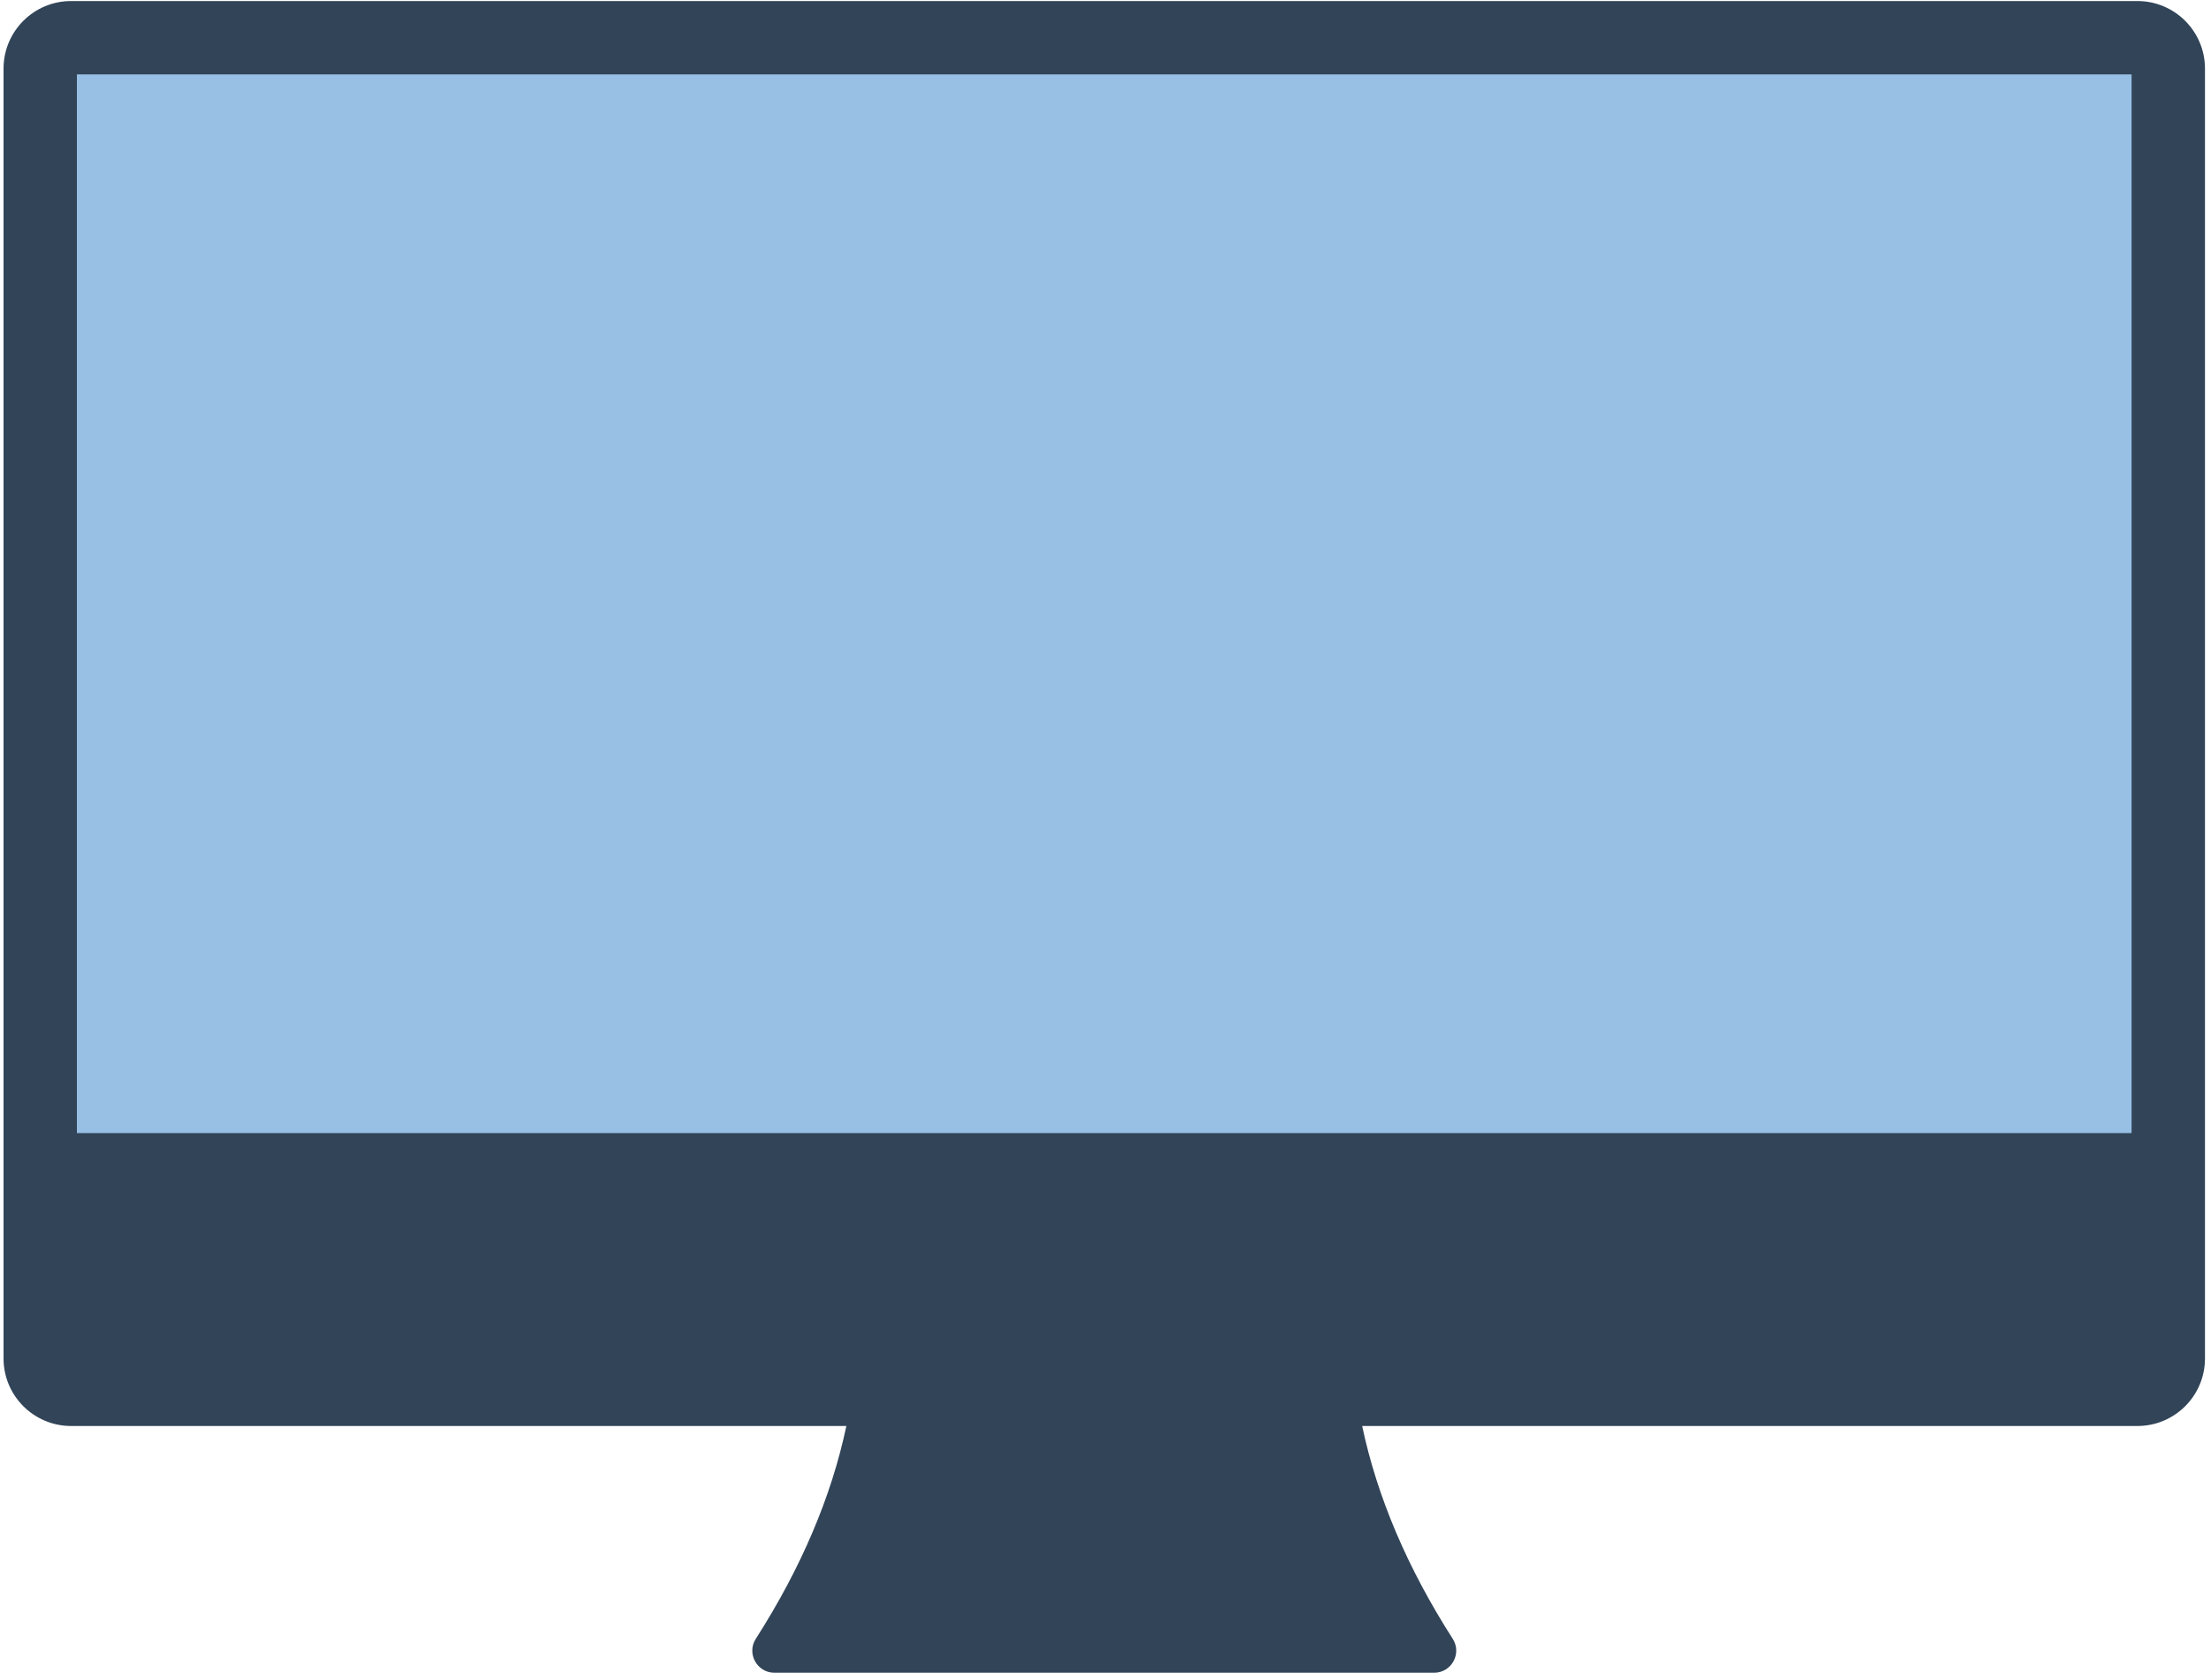
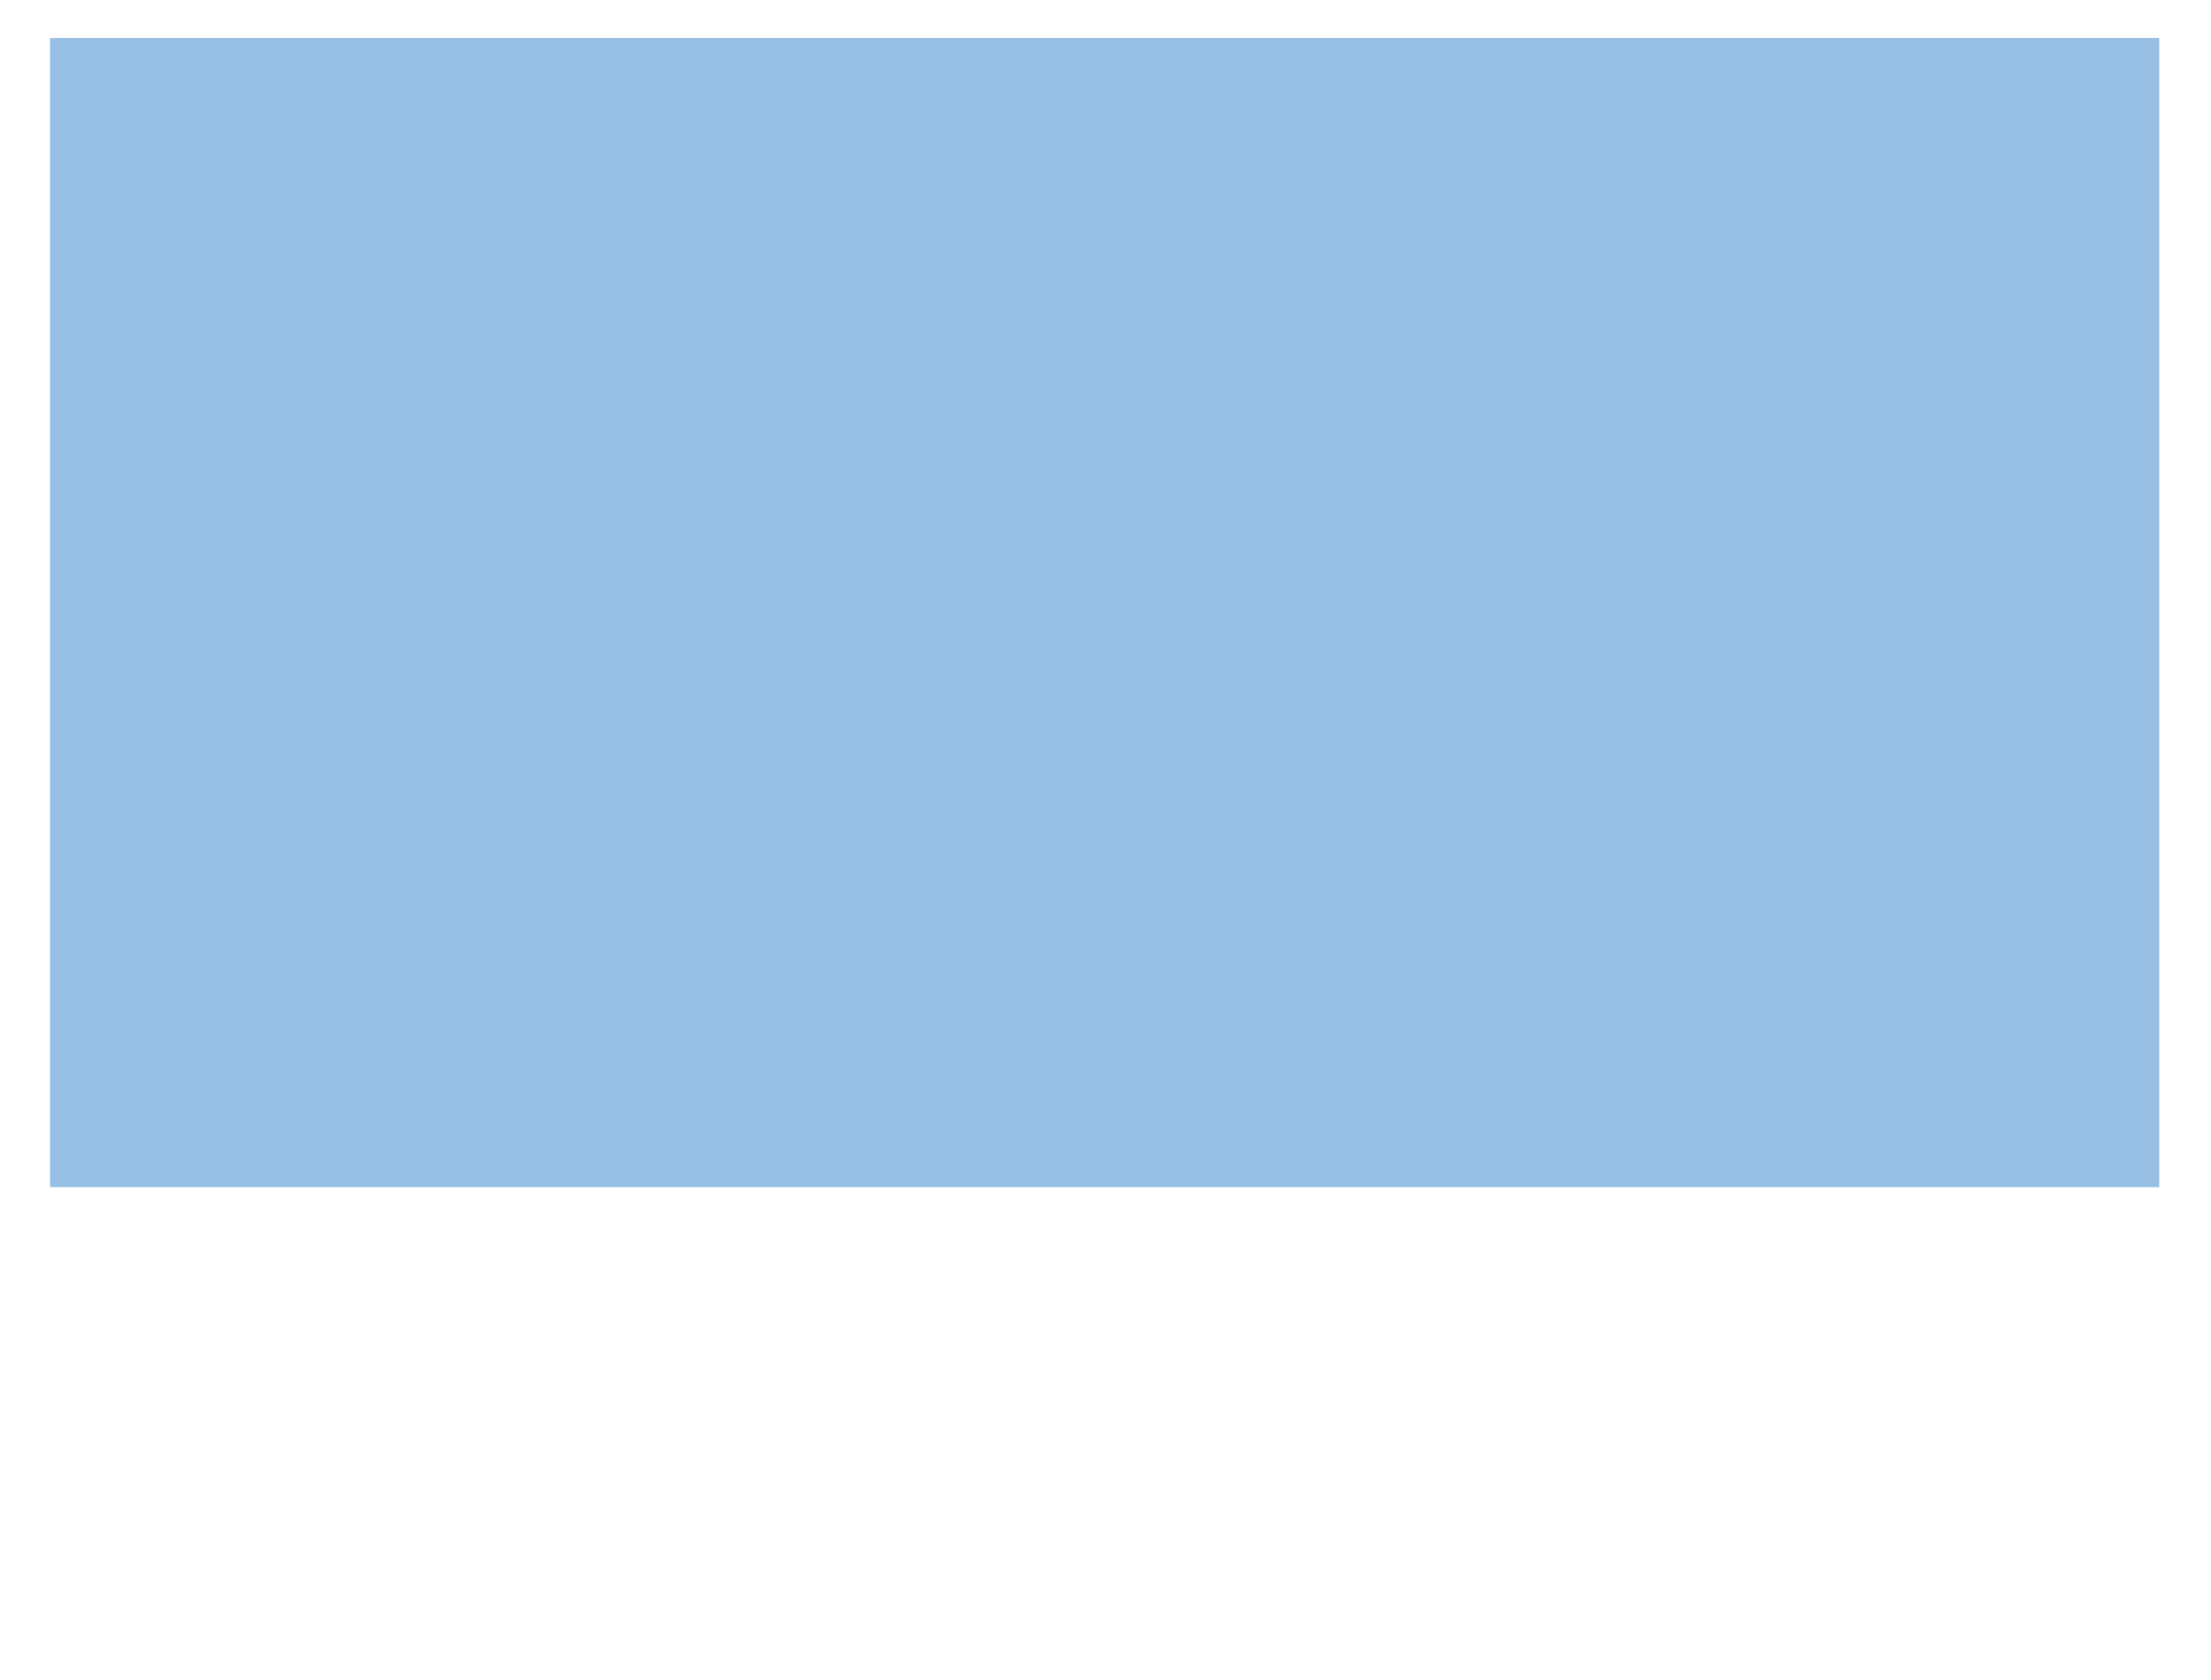
<svg xmlns="http://www.w3.org/2000/svg" width="254" height="193" viewBox="0 0 254 193" fill="none">
  <path d="M248.052 4.363H5.746V136.405H248.052V4.363Z" fill="#98C0E5" />
-   <path fill-rule="evenodd" clip-rule="evenodd" d="M245.545 0.12H8.168C3.883 0.12 0.407 3.596 0.407 7.881V156.092C0.407 160.377 3.883 163.853 8.168 163.853H97.231C95.505 172.005 92.038 180.159 86.825 188.311C85.749 189.994 86.963 192.203 88.961 192.203H103.284H111.441H125.764H127.953H142.275H150.433H164.755C166.753 192.203 167.97 189.994 166.891 188.311C161.675 180.159 158.211 172.005 156.485 163.853H245.548C249.833 163.853 253.309 160.377 253.309 156.092V7.881C253.307 3.596 249.831 0.12 245.545 0.12ZM244.877 8.55V130.2H8.837V8.55H244.877Z" fill="#314458" />
</svg>